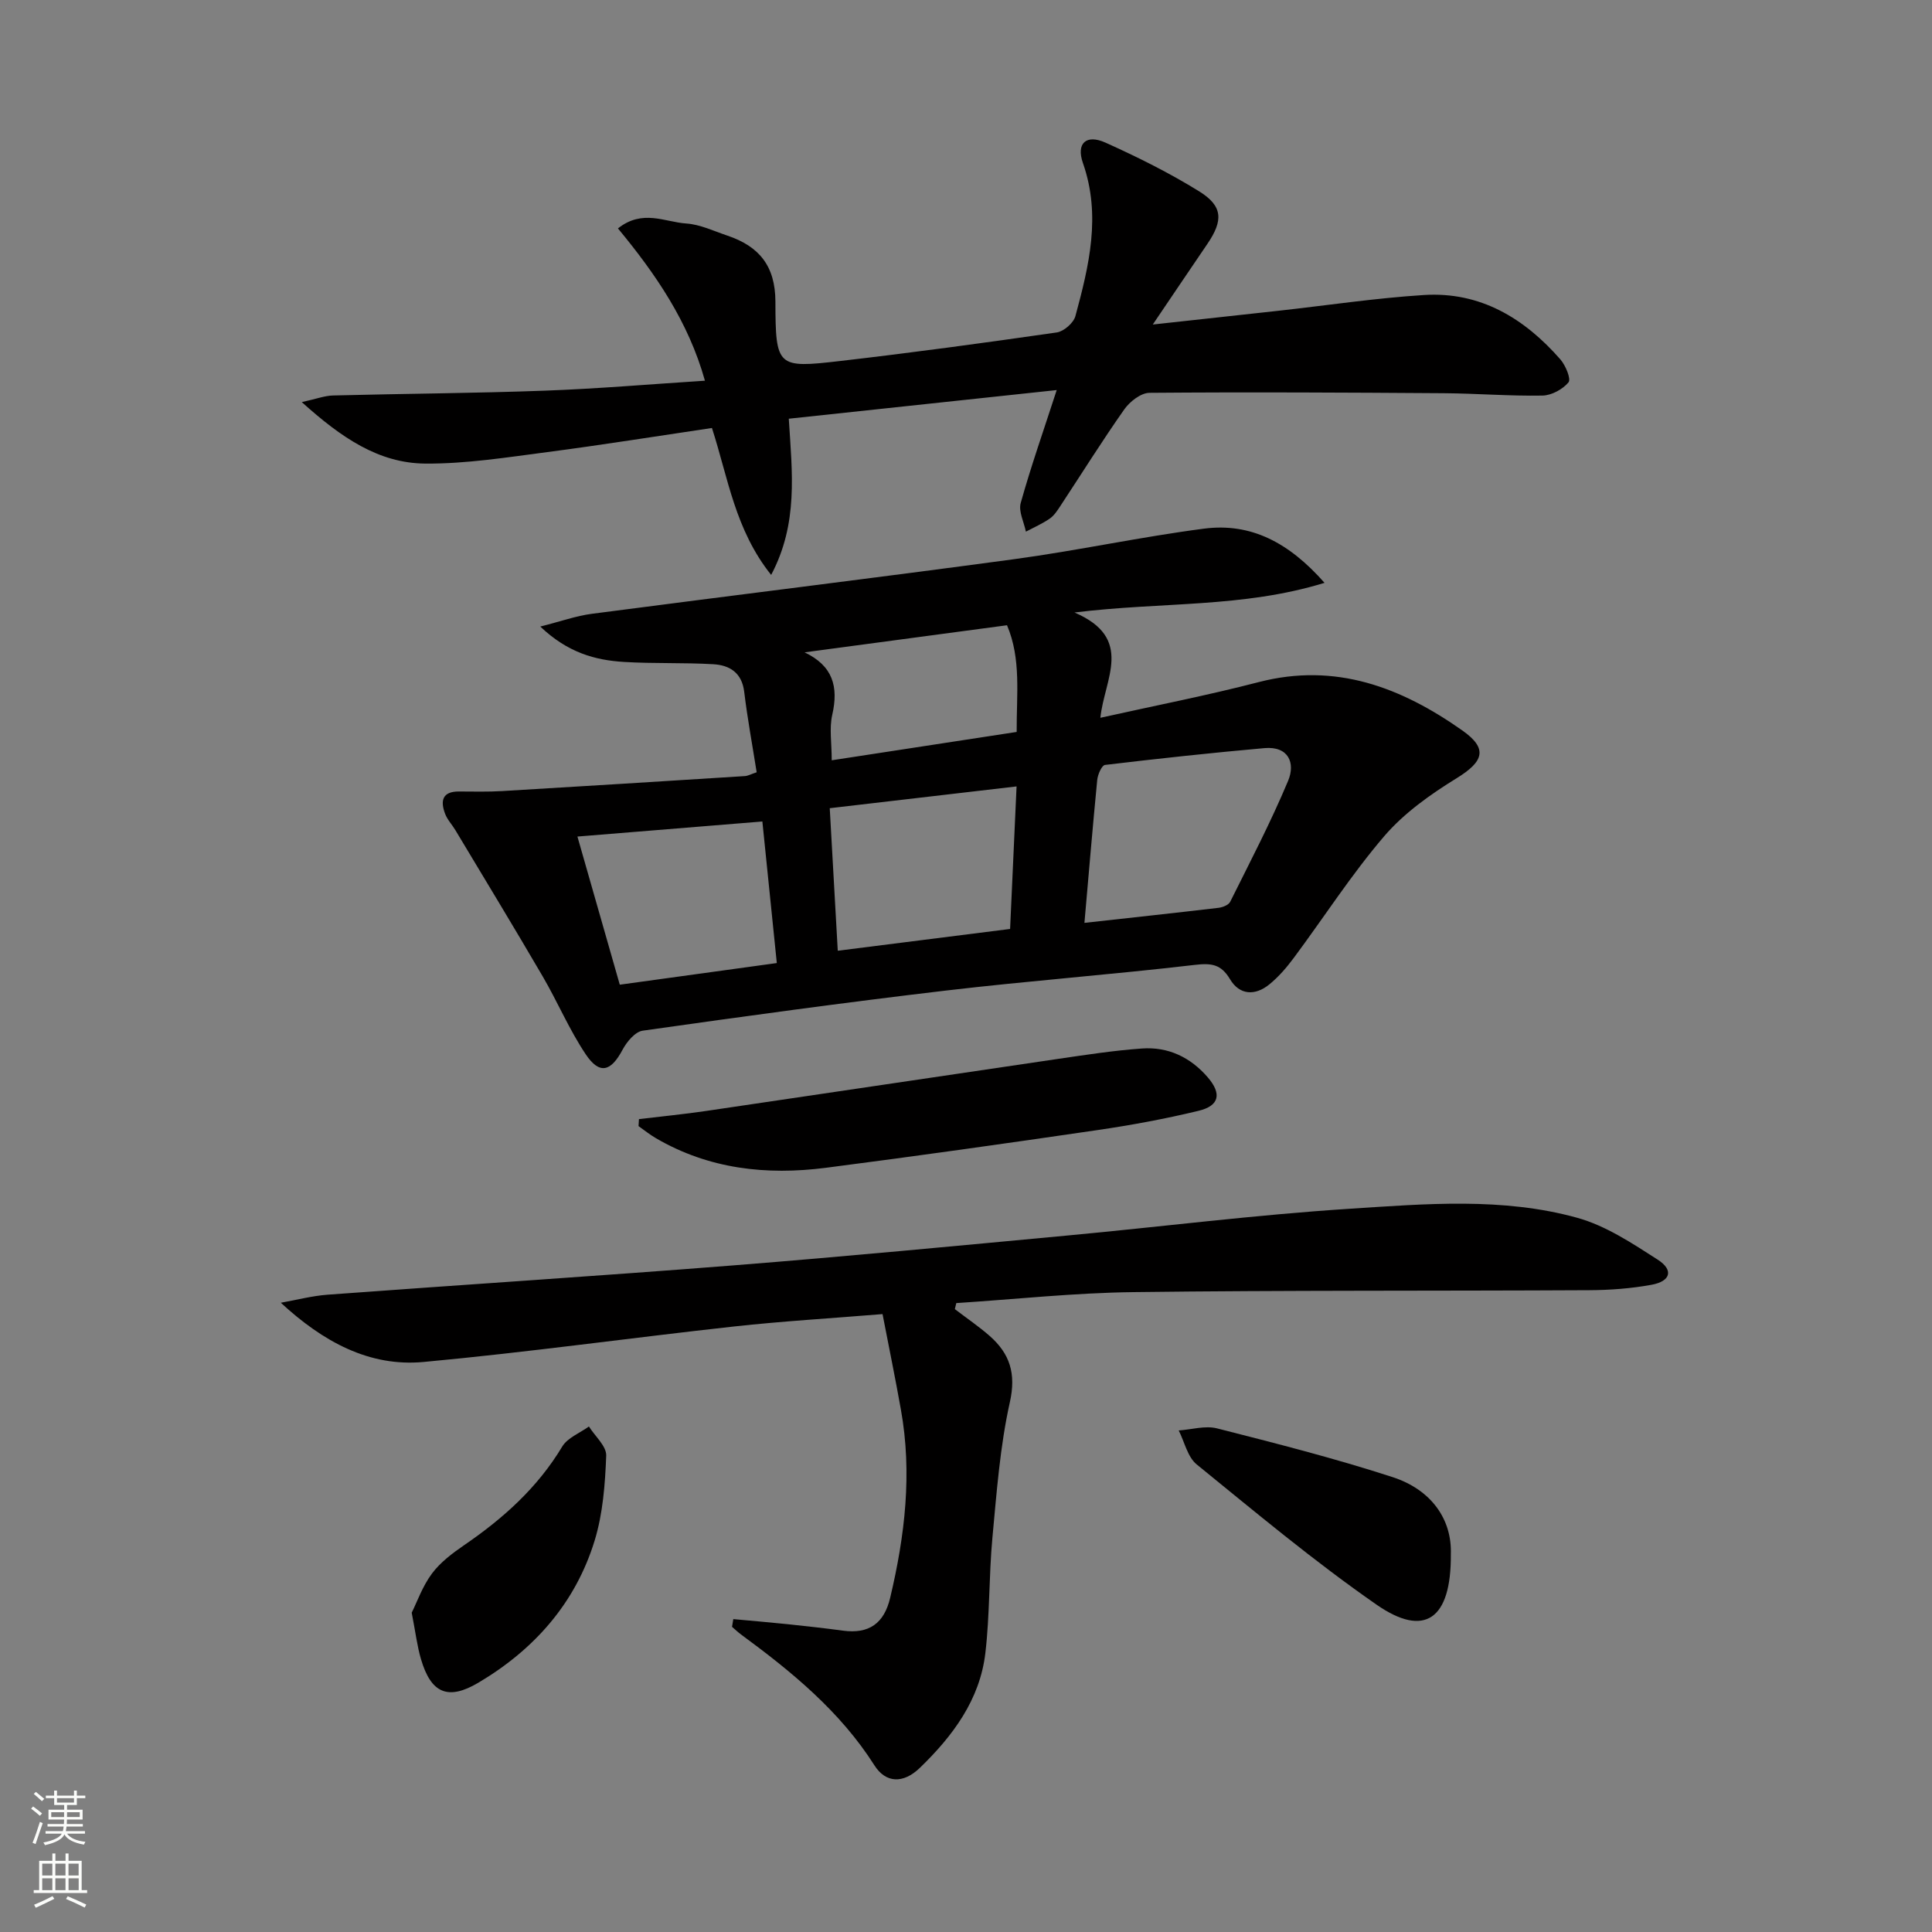
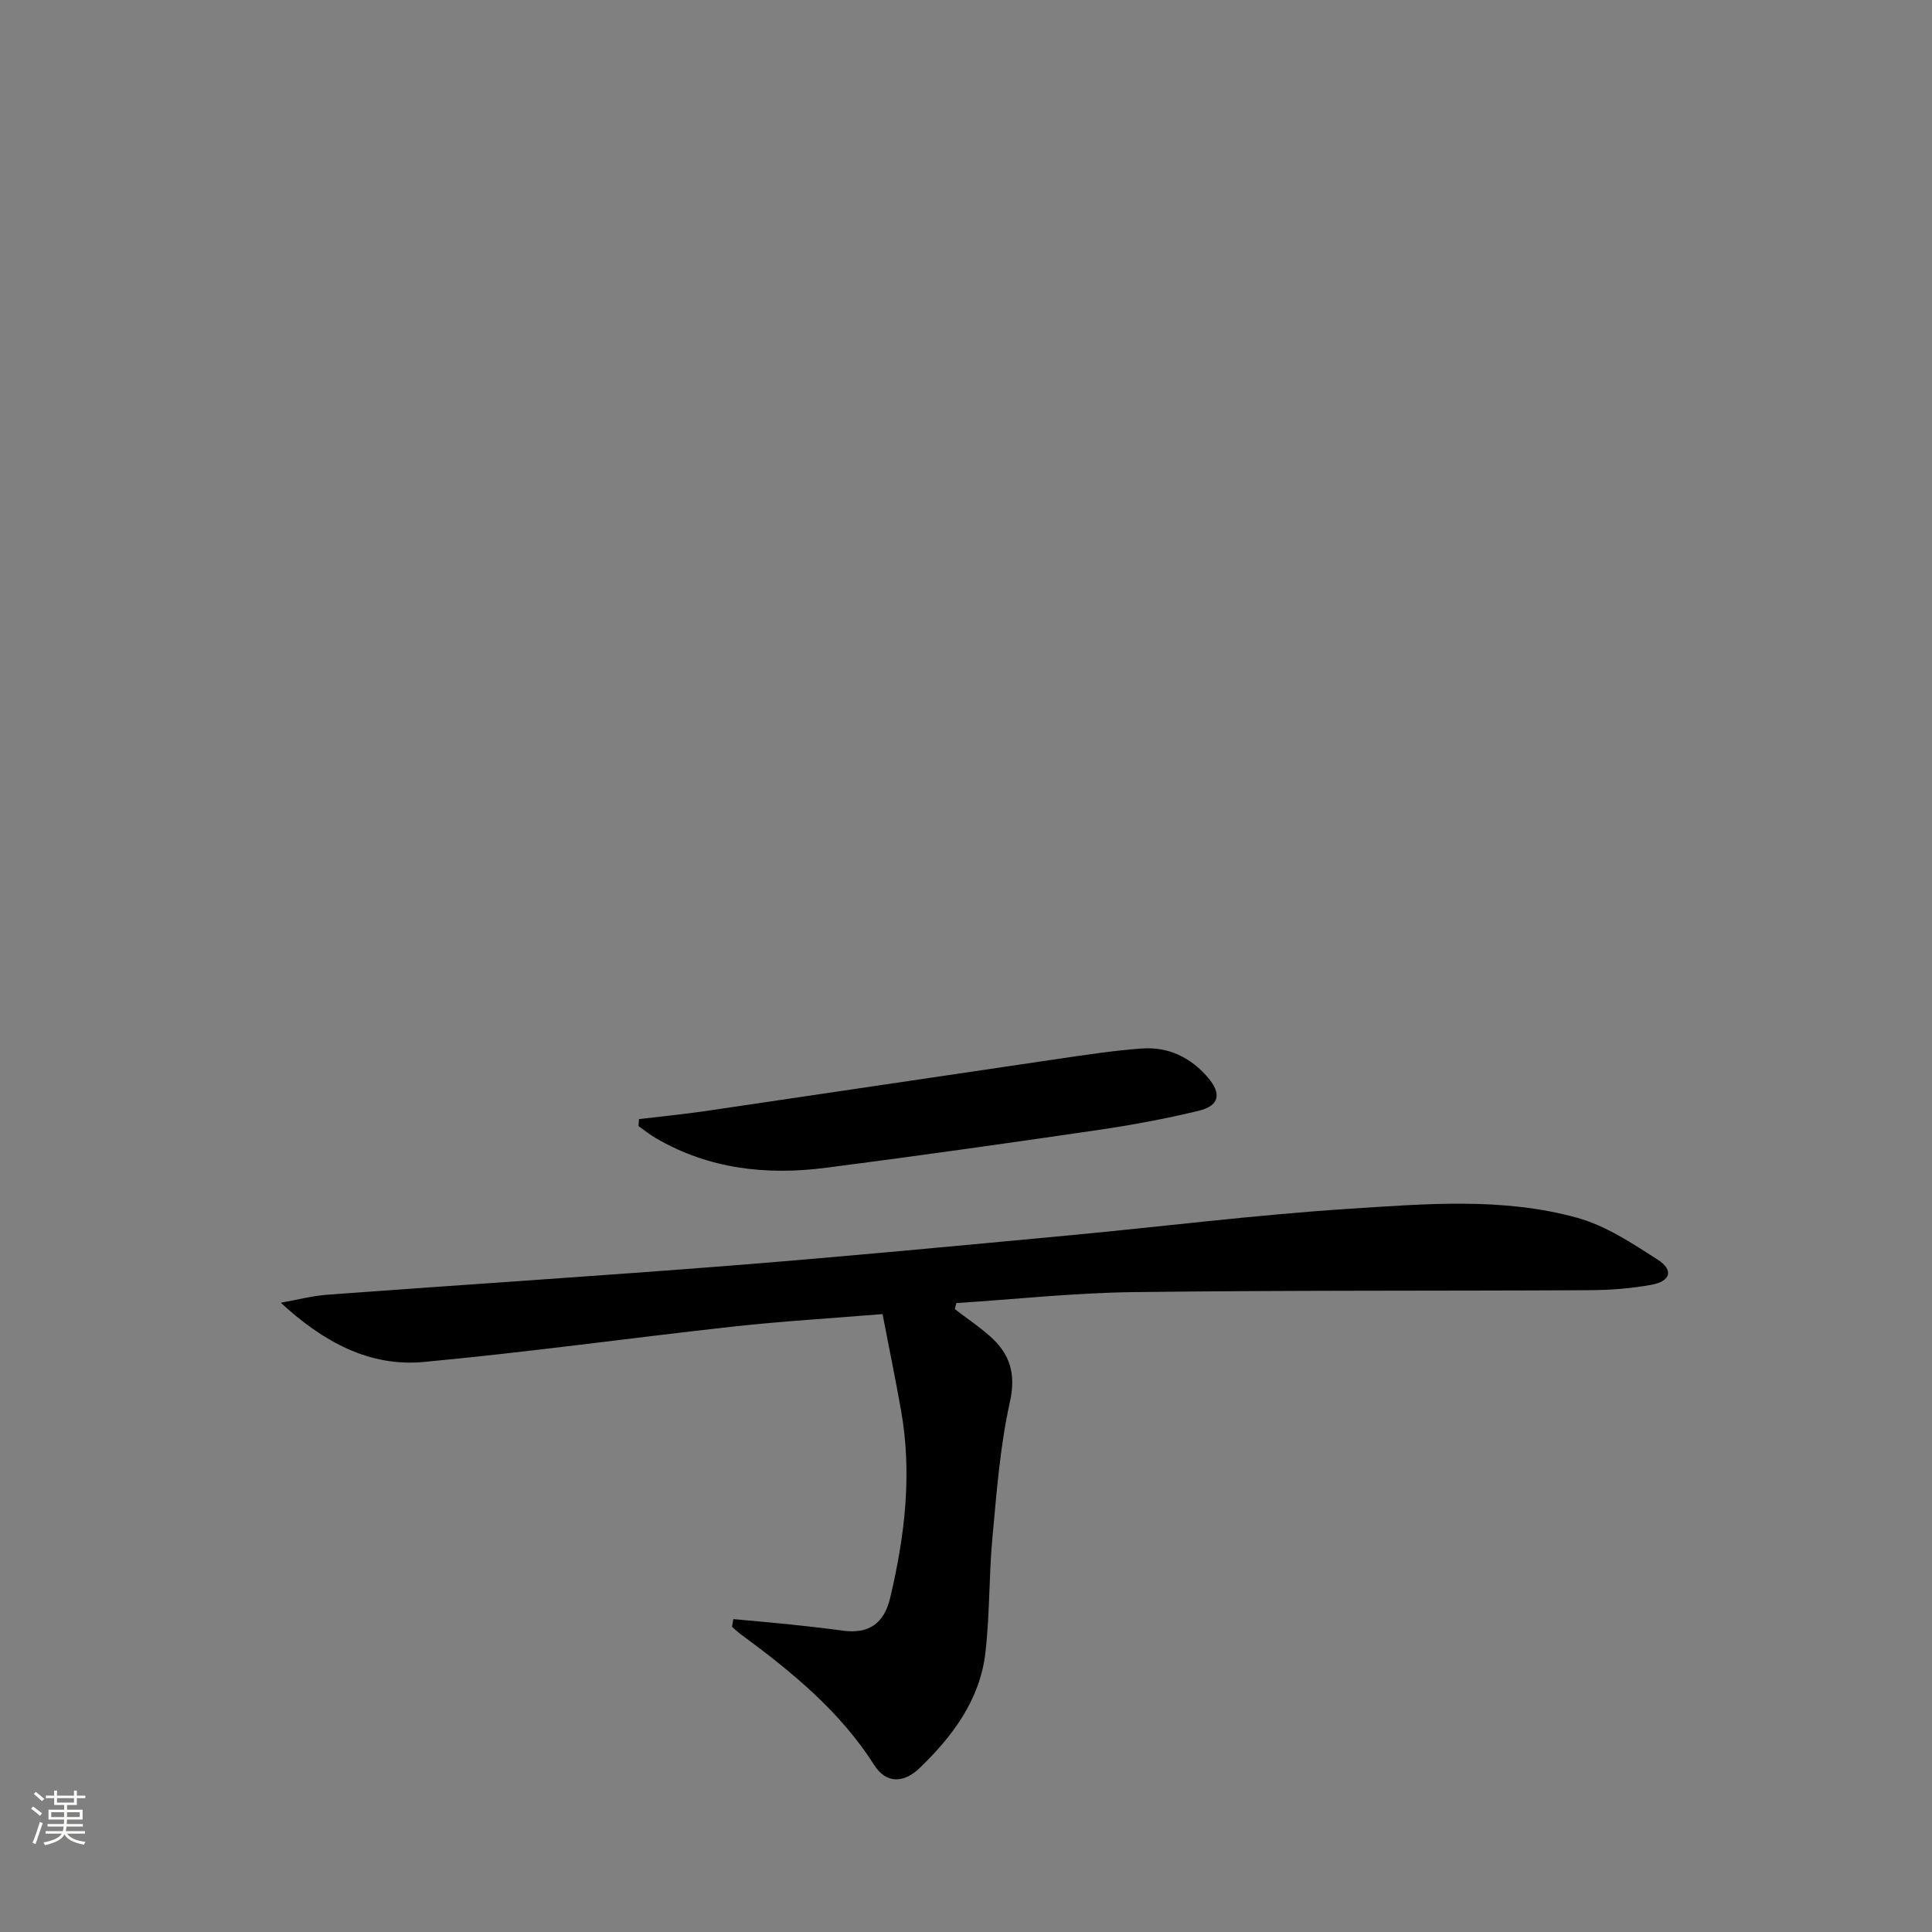
<svg xmlns="http://www.w3.org/2000/svg" enable-background="new 0 0 400 400" viewBox="0 0 400 400">
  <rect x="0" y="0" width="400" height="400" fill="#808080" stroke="none" />
  <g fill="#010000">
-     <path d="m222.46 126.81c12.46 5.35 6.17 13.79 5.36 21.8 11.26-2.51 22.11-4.62 32.79-7.39 15.93-4.12 29.5 1.1 42.16 10.02 5.33 3.76 4.43 6.42-1.19 9.88-5.42 3.34-10.88 7.21-14.98 11.99-6.8 7.93-12.49 16.82-18.75 25.23-1.48 1.99-3.14 3.92-5.05 5.47-2.93 2.39-6.16 2.25-8.14-1.08-1.86-3.12-3.86-3.36-7.29-2.96-17.16 2.01-34.41 3.3-51.57 5.32-20.95 2.47-41.85 5.34-62.73 8.3-1.58.22-3.31 2.31-4.18 3.95-2.41 4.54-4.76 5.21-7.63.93-3.4-5.08-5.8-10.8-8.89-16.1-5.93-10.16-12.04-20.21-18.09-30.3-.68-1.14-1.66-2.15-2.12-3.37-1-2.63-.66-4.65 2.86-4.63 3 .01 6.01.09 8.99-.09 16.74-.99 33.48-2.04 50.22-3.1.62-.04 1.23-.39 2.43-.79-.88-5.58-1.91-11.1-2.58-16.66-.48-3.98-3.05-5.52-6.41-5.71-6.14-.36-12.31-.1-18.44-.47-6.02-.36-11.7-1.93-17.37-7.33 4.26-1.07 7.43-2.22 10.69-2.64 29.14-3.82 58.31-7.37 87.43-11.31 13.14-1.78 26.15-4.61 39.3-6.32 9.72-1.26 17.61 2.89 24.95 11.22-16.97 5.22-33.63 3.9-51.77 6.14zm2.06 64.26c9.72-1.08 18.73-2.05 27.73-3.11.88-.1 2.12-.59 2.45-1.26 4.13-8.29 8.42-16.51 11.99-25.04 1.53-3.66.12-7.21-4.9-6.77-11.02.98-22.02 2.17-33.01 3.48-.67.08-1.5 1.98-1.61 3.1-.93 9.56-1.73 19.13-2.65 29.6zm-52.73-23.74c.56 10.01 1.11 19.61 1.66 29.51 12.37-1.56 23.81-3.01 35.68-4.51.45-9.94.88-19.45 1.34-29.51-12.96 1.5-25.28 2.94-38.68 4.51zm-13.95 2.75c-13.07 1.07-25.4 2.07-38.29 3.12 3.05 10.67 5.9 20.65 8.77 30.67 11.07-1.53 21.54-2.97 32.51-4.48-.99-9.67-1.96-19.18-2.99-29.31zm8.74-35.02c5.82 2.78 7.07 7.05 5.73 12.93-.64 2.8-.11 5.87-.11 9.42 13.01-2 25.52-3.91 38.29-5.87-.04-7.76.97-15.11-2-22.09-14.38 1.92-28.14 3.76-41.91 5.61z" />
    <path d="m182.72 272.07c-10.58.87-20.67 1.46-30.71 2.56-21.44 2.36-42.82 5.36-64.3 7.35-11.26 1.05-20.83-4.19-29.57-12.26 3.24-.57 6.46-1.43 9.72-1.67 28.01-2.07 56.04-3.86 84.03-6.07 23.02-1.82 46.01-4.02 69-6.17 19.52-1.82 38.99-4.29 58.55-5.55 15.72-1.01 31.69-2.41 47.14 1.88 5.9 1.64 11.37 5.28 16.62 8.65 3.35 2.15 2.71 4.48-1.27 5.21-4.22.77-8.57 1.1-12.86 1.12-31.48.17-62.97 0-94.44.4-12.22.15-24.43 1.48-36.64 2.27-.1.42-.2.84-.3 1.25 2.41 1.85 4.94 3.56 7.22 5.56 4.16 3.67 5.5 7.76 4.17 13.71-2.04 9.16-2.73 18.65-3.61 28.04-.74 7.94-.53 15.97-1.46 23.88-1.13 9.7-6.77 17.22-13.57 23.79-3.46 3.34-7.07 3.14-9.39-.51-7.12-11.21-17.13-19.39-27.63-27.11-.65-.48-1.24-1.05-1.86-1.58.09-.53.18-1.07.26-1.6 3.78.35 7.57.67 11.35 1.06 3.8.4 7.59.82 11.37 1.33 5.37.72 8.5-1.49 9.76-6.8 3.06-12.87 4.59-25.81 2.22-38.97-1.13-6.37-2.43-12.7-3.8-19.77z" />
-     <path d="m218.78 80.76c-18.73 2-36.97 3.95-55.47 5.93.7 11.24 1.99 21.67-3.65 32.34-7.48-9.36-8.9-20.05-12.26-30.42-11.48 1.7-22.75 3.51-34.08 4.99-8.38 1.09-16.83 2.44-25.23 2.38-9.67-.06-17.4-5.34-25.61-12.73 3.03-.66 4.74-1.33 6.48-1.37 14.64-.38 29.28-.46 43.91-1 10.93-.4 21.83-1.34 33.08-2.06-3.42-12.22-10.21-22.1-18.01-31.53 5.09-4.04 9.73-1.31 14.11-1.02 2.9.19 5.74 1.57 8.57 2.52 6.51 2.2 9.9 6.23 9.92 13.65.03 13.6.4 13.8 13.33 12.31 15-1.73 29.97-3.77 44.92-5.92 1.46-.21 3.48-1.97 3.86-3.38 2.82-10.41 5.36-20.83 1.56-31.69-1.44-4.11.69-6.02 4.67-4.23 6.64 2.99 13.22 6.26 19.4 10.09 4.92 3.05 5 6.02 1.7 10.87-3.53 5.18-7.03 10.38-11.31 16.7 9.6-1.05 17.77-1.93 25.94-2.84 10.06-1.11 20.1-2.63 30.2-3.27 11.67-.74 20.8 4.82 28.25 13.33 1.08 1.24 2.25 4.06 1.68 4.75-1.2 1.45-3.51 2.7-5.38 2.74-6.8.12-13.61-.44-20.42-.49-20.32-.14-40.64-.25-60.96-.08-1.78.02-4.07 1.81-5.21 3.43-4.59 6.52-8.81 13.29-13.2 19.95-.64.97-1.31 2.03-2.23 2.66-1.53 1.06-3.28 1.82-4.94 2.7-.4-1.99-1.56-4.19-1.07-5.94 2.09-7.47 4.67-14.82 7.45-23.37z" />
    <path d="m132.29 231.7c4.68-.56 9.38-1.02 14.05-1.71 24.27-3.56 48.53-7.21 72.8-10.77 5.75-.84 11.5-1.73 17.29-2.14 5.45-.39 10.06 1.83 13.64 5.99 2.89 3.37 2.41 5.87-1.92 6.91-6.91 1.67-13.94 2.97-20.99 4-18.71 2.74-37.43 5.38-56.18 7.8-12.29 1.58-24.22.27-35.18-6.13-1.26-.73-2.4-1.66-3.6-2.5.03-.47.06-.96.09-1.45z" />
-     <path d="m300.38 321.78c.11 13.58-5.49 17.31-15.35 10.47-12.92-8.97-25.04-19.12-37.26-29.05-1.9-1.54-2.52-4.65-3.73-7.04 2.65-.18 5.48-1.05 7.93-.43 12.18 3.1 24.38 6.2 36.32 10.08 8 2.59 12.34 8.7 12.09 15.97z" />
-     <path d="m85.24 333.89c1.1-2.2 2.22-5.46 4.19-8.1 1.74-2.34 4.26-4.23 6.71-5.91 8.06-5.52 15.15-11.87 20.26-20.38 1.1-1.83 3.65-2.8 5.53-4.16 1.26 2.02 3.65 4.07 3.58 6.04-.23 5.89-.68 11.97-2.39 17.56-3.96 12.94-12.51 22.59-24.07 29.44-6.31 3.74-9.82 2.19-11.89-4.87-.79-2.68-1.12-5.5-1.92-9.62z" />
  </g>
  <path d="m6.44 374.46.42-.45c.65.47 1.27.95 1.85 1.44l-.45.49c-.65-.56-1.25-1.06-1.82-1.48m.93 7.33-.63-.26c.55-1.36 1.05-2.8 1.52-4.33.19.1.38.19.59.27-.46 1.29-.95 2.73-1.48 4.32m-.38-10.38.44-.42c.43.34 1.01.82 1.74 1.44l-.49.49c-.53-.51-1.09-1.01-1.69-1.51m2.5.35h1.72v-1.04h.59v1.04h3.52v-1.04h.59v1.04h1.75v.53h-1.75v1.42h-2.03v.97h3.22v2.03h-3.24c0 .35-.01.66-.03.93h3.32v.53h-3.37c-.03.27-.08.58-.15.94h3.96v.53h-3.71c.67.92 1.93 1.48 3.79 1.68-.13.24-.23.44-.29.59-2.13-.38-3.48-1.08-4.04-2.12-.43.97-1.77 1.72-4.03 2.23-.09-.19-.2-.37-.33-.55 2.1-.42 3.37-1.03 3.81-1.83h-3.36v-.53h3.58c.08-.29.13-.61.16-.94h-3.33v-.53h3.39c.02-.27.04-.58.04-.93h-3.23v-2.03h3.25v-.97h-2.07v-1.42h-1.73zm1.12 3.44v1h2.65c.01-.3.02-.44.01-.4v-.25-.35zm1.19-2h3.52v-.91h-3.52zm4.71 2h-2.63v.59c0 .15-.01.28-.01.4h2.64z" fill="#fbfcfa" />
-   <path d="m13.56 383.74h.63v1.52h2.72v6.07h1.13v.6h-11.06v-.6h1.13v-6.07h2.73v-1.52h.63v1.52h2.1v-1.52zm-2.69 8.83.38.56c-1.24.63-2.53 1.25-3.85 1.85-.1-.21-.21-.42-.34-.63 1.36-.55 2.63-1.15 3.81-1.78m-2.13-4.27h2.1v-2.45h-2.1zm0 3.04h2.1v-2.46h-2.1zm2.72-3.04h2.1v-2.45h-2.1zm0 3.04h2.1v-2.46h-2.1zm6.07 3.6c-1.41-.71-2.7-1.3-3.86-1.78l.35-.56c1.45.62 2.75 1.19 3.84 1.72zm-1.25-9.09h-2.1v2.45h2.1zm-2.09 5.49h2.1v-2.46h-2.1z" fill="#fbfcfa" />
</svg>